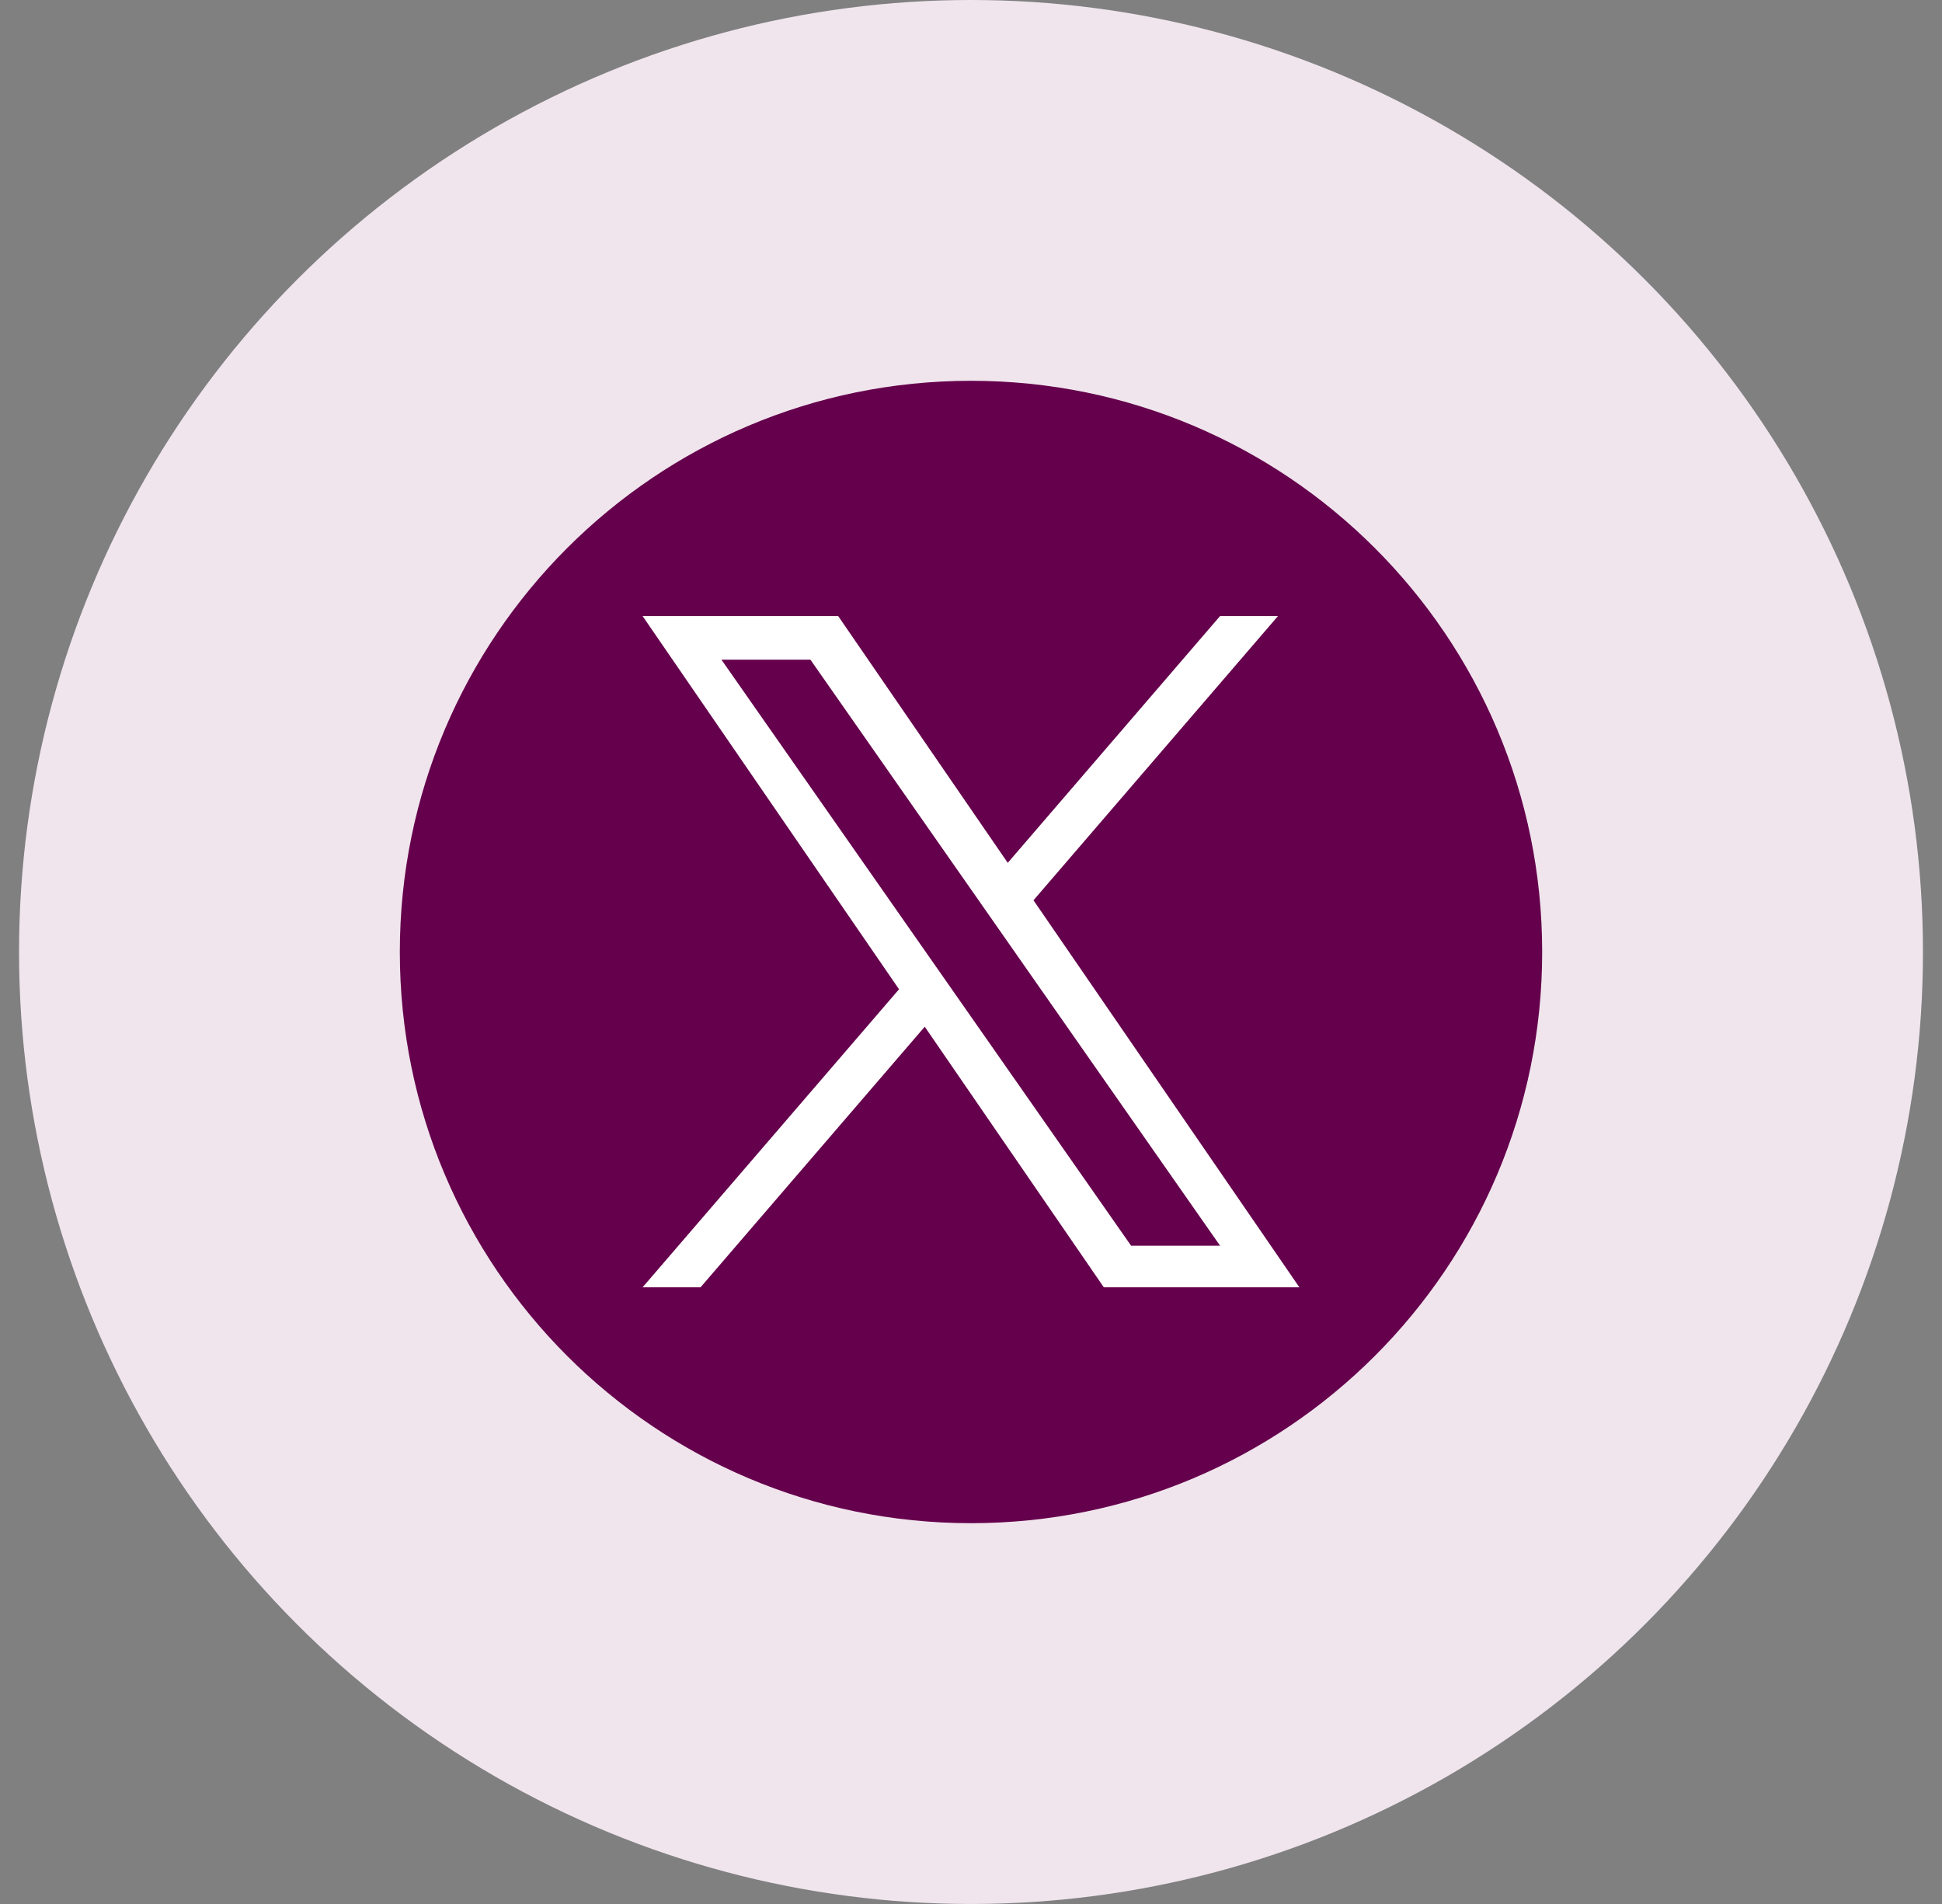
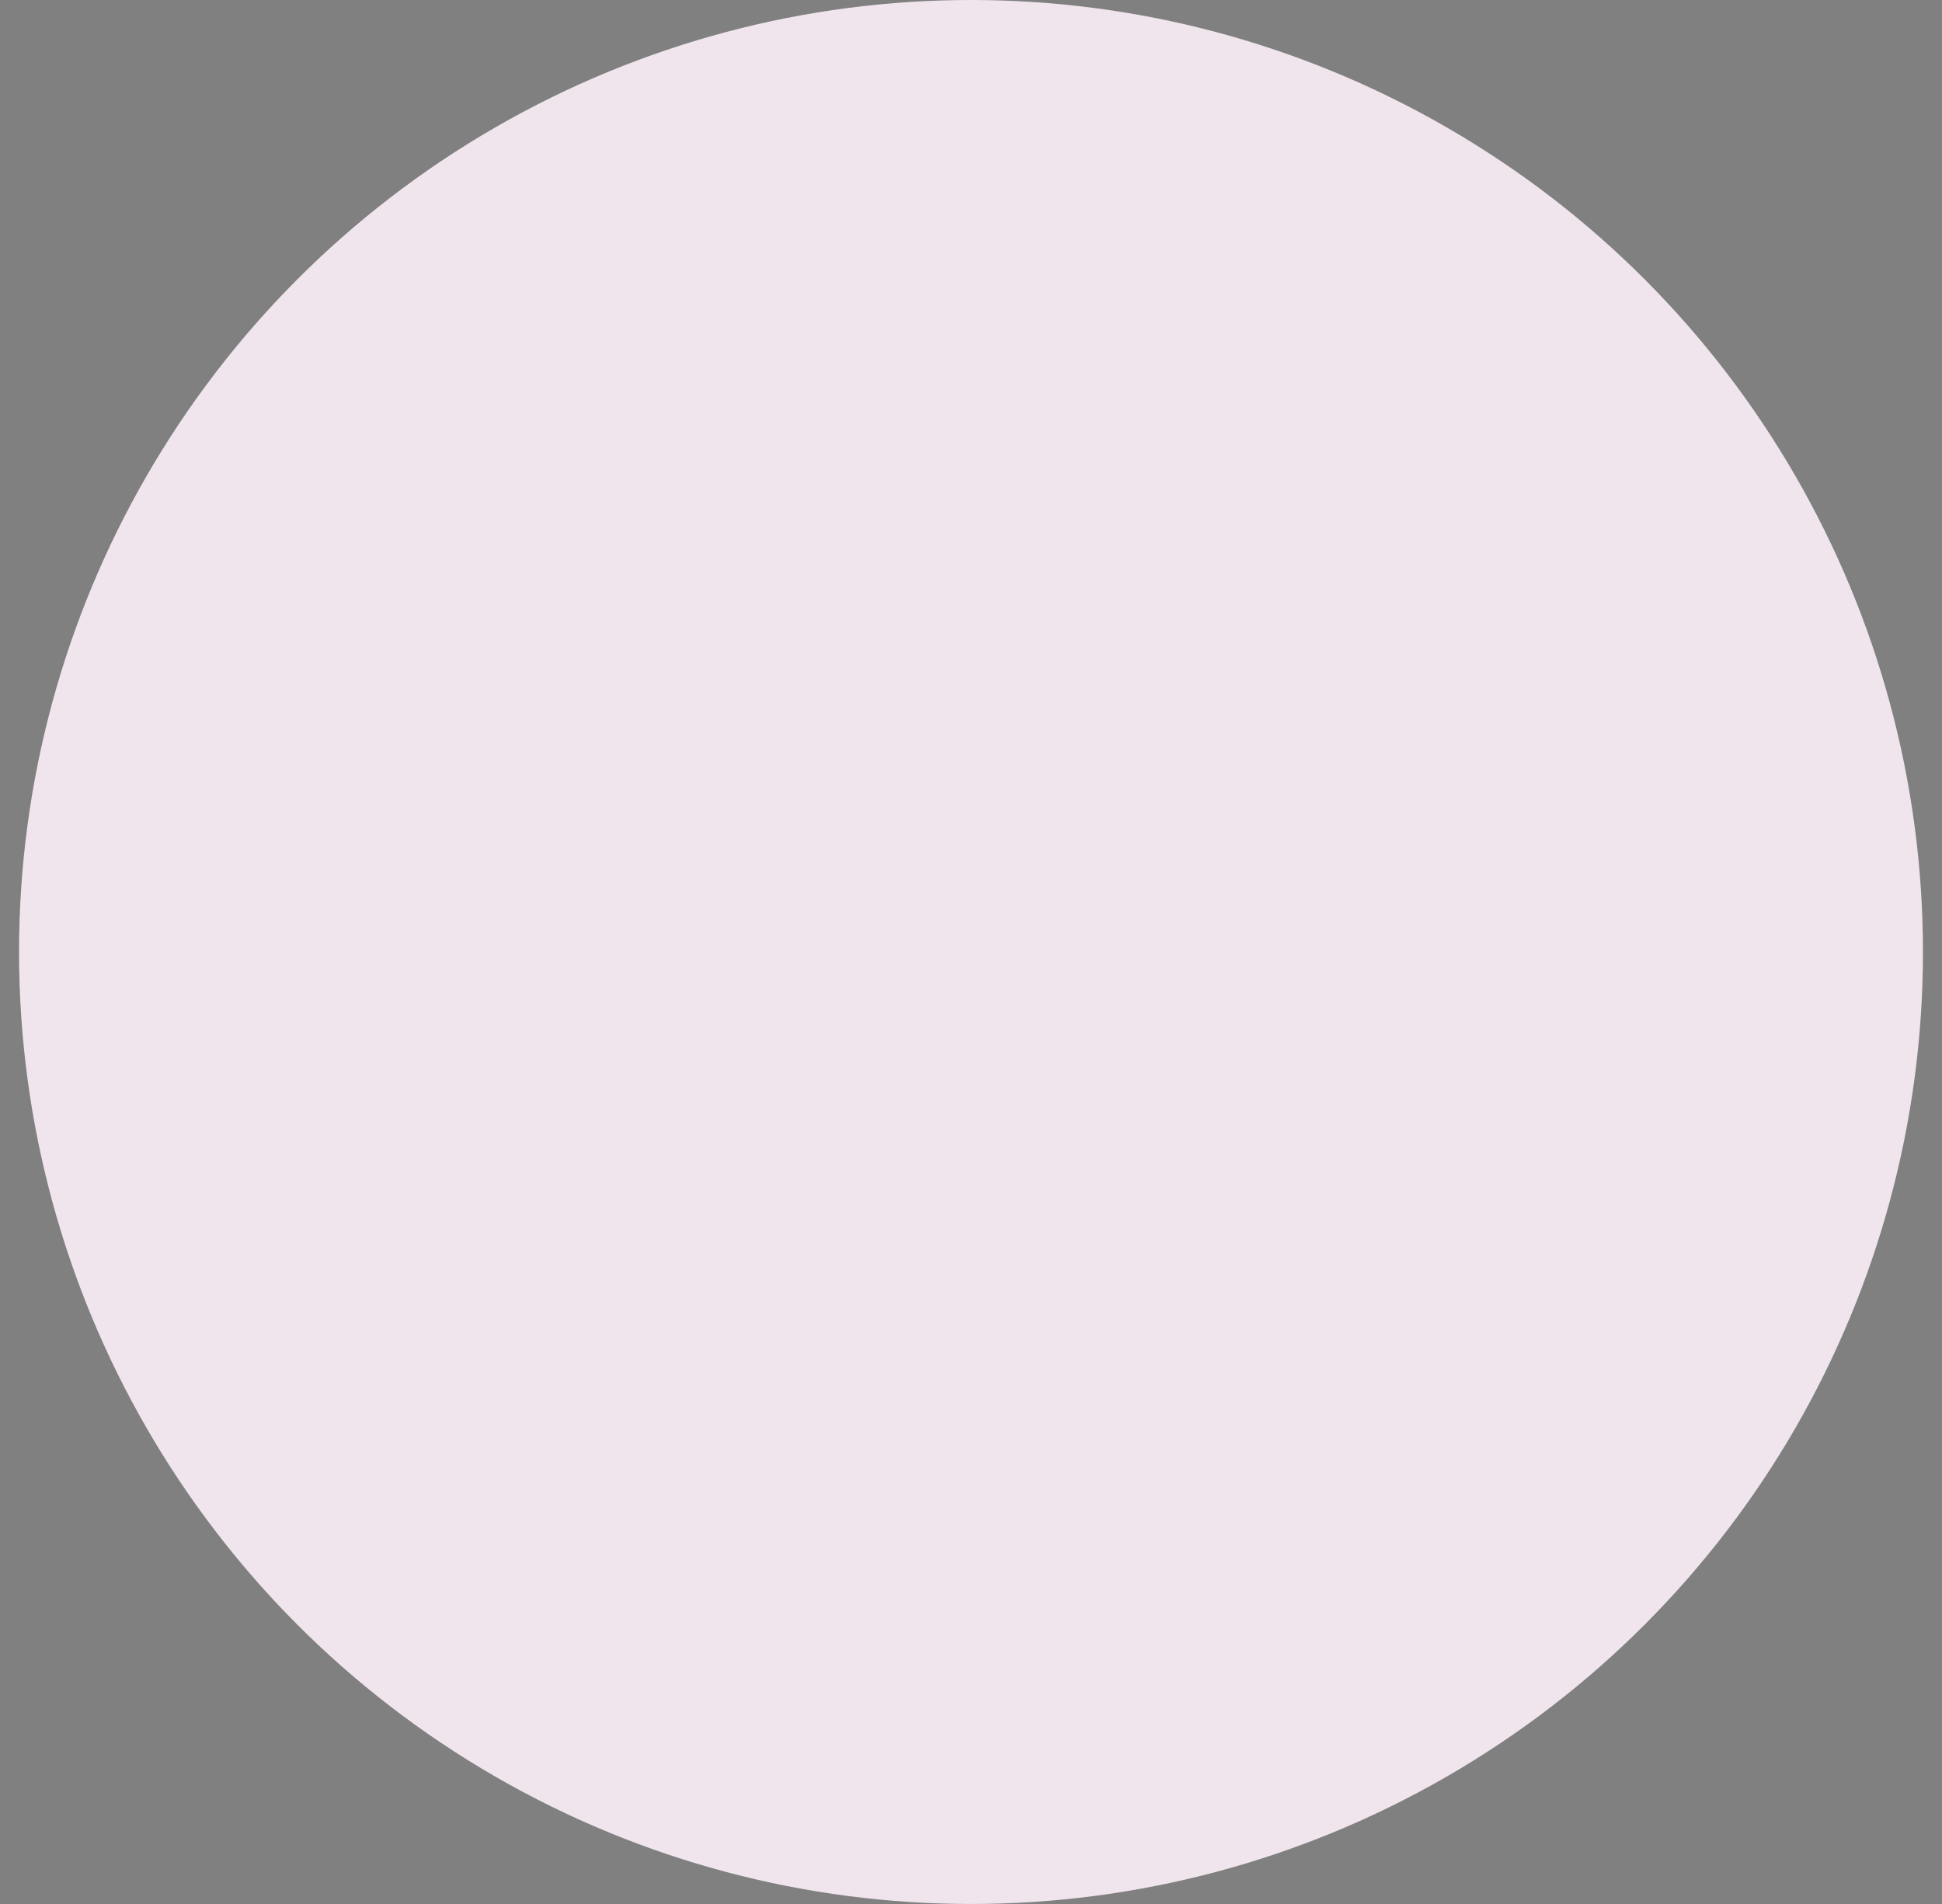
<svg xmlns="http://www.w3.org/2000/svg" width="51" height="50" viewBox="0 0 51 50" fill="none">
  <rect x="0" y="0" width="51" height="50" fill="#808080" stroke="none" />
  <circle cx="25.5" cy="25" r="25" fill="#F0E5ED" />
  <g clip-path="url(#clip0_59_850)">
-     <path d="M25.5 10C17.216 10 10.5 16.716 10.5 25C10.5 33.284 17.216 40 25.5 40C33.784 40 40.5 33.284 40.5 25C40.5 16.716 33.784 10 25.5 10Z" fill="#65004C" />
-     <path d="M27.141 23.642L33.562 16.178H32.041L26.465 22.659L22.012 16.178H16.875L23.61 25.979L16.875 33.806H18.397L24.285 26.962L28.988 33.806H34.124L27.141 23.642H27.141ZM18.946 17.324H21.283L32.041 32.713H29.704L18.946 17.324Z" fill="white" />
-   </g>
+     </g>
  <defs>
    <clipPath id="clip0_59_850">
-       <rect width="30" height="30" fill="white" transform="translate(10.5 10)" />
-     </clipPath>
+       </clipPath>
  </defs>
</svg>